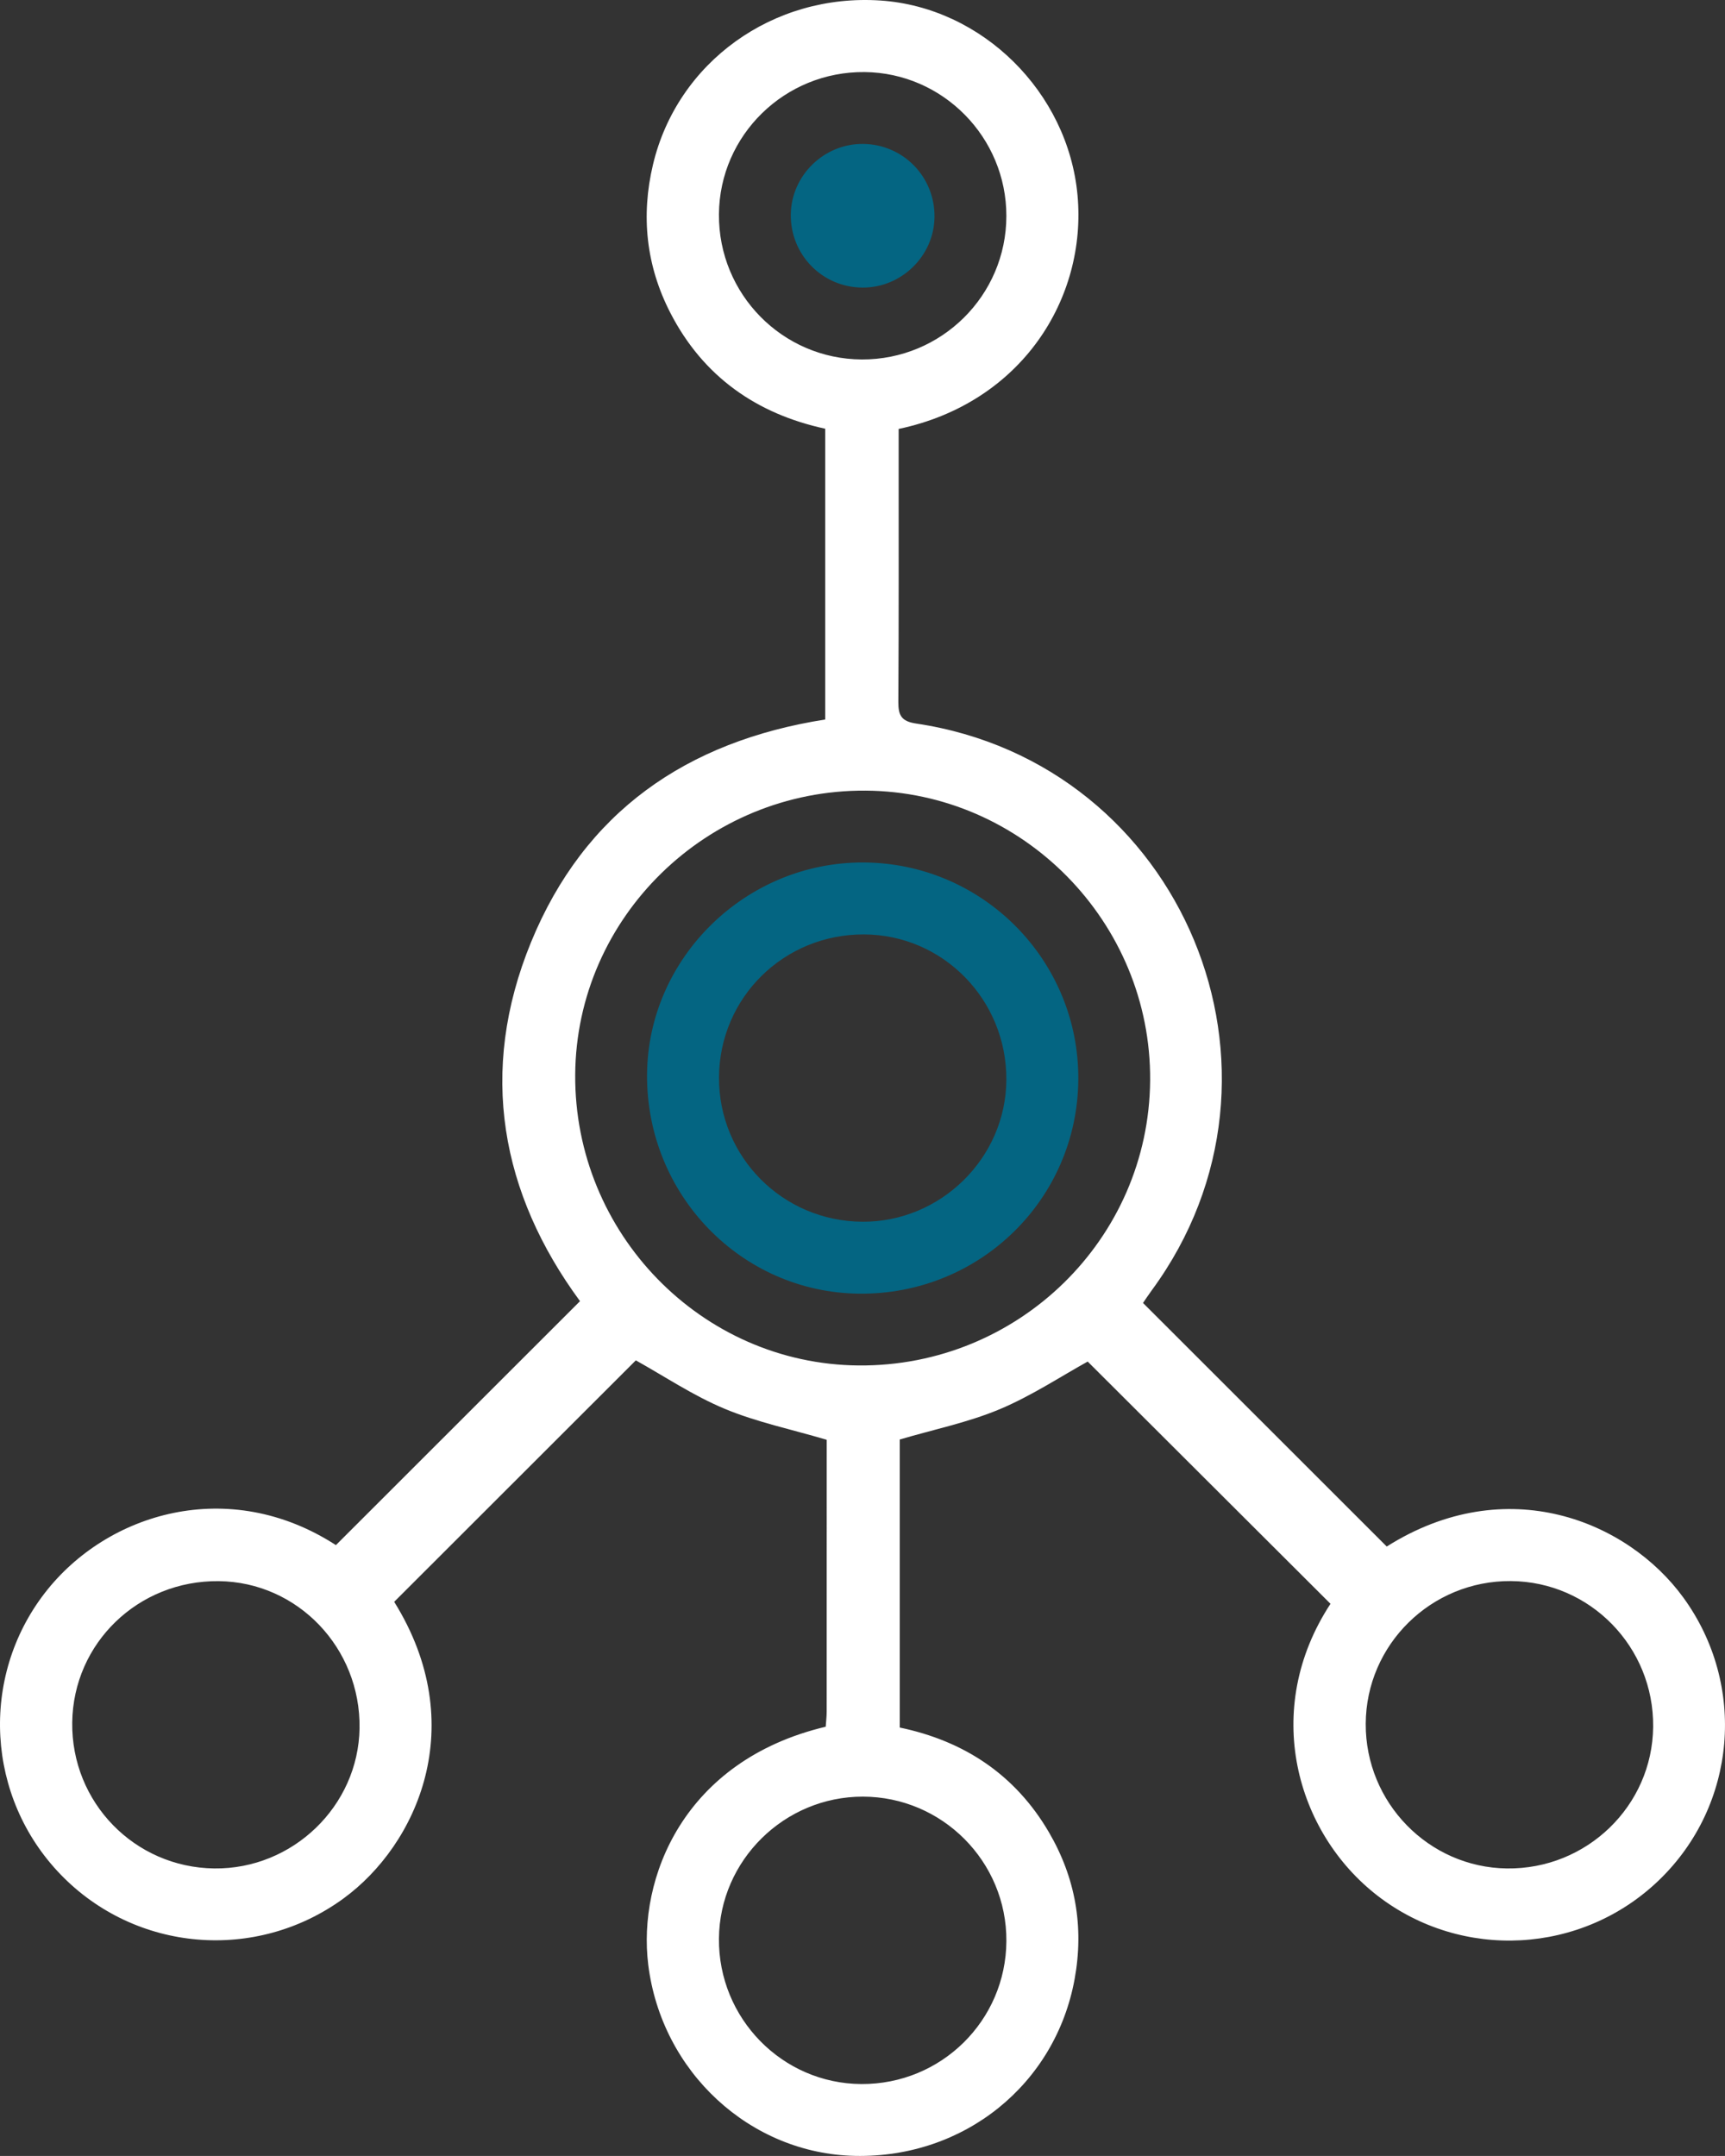
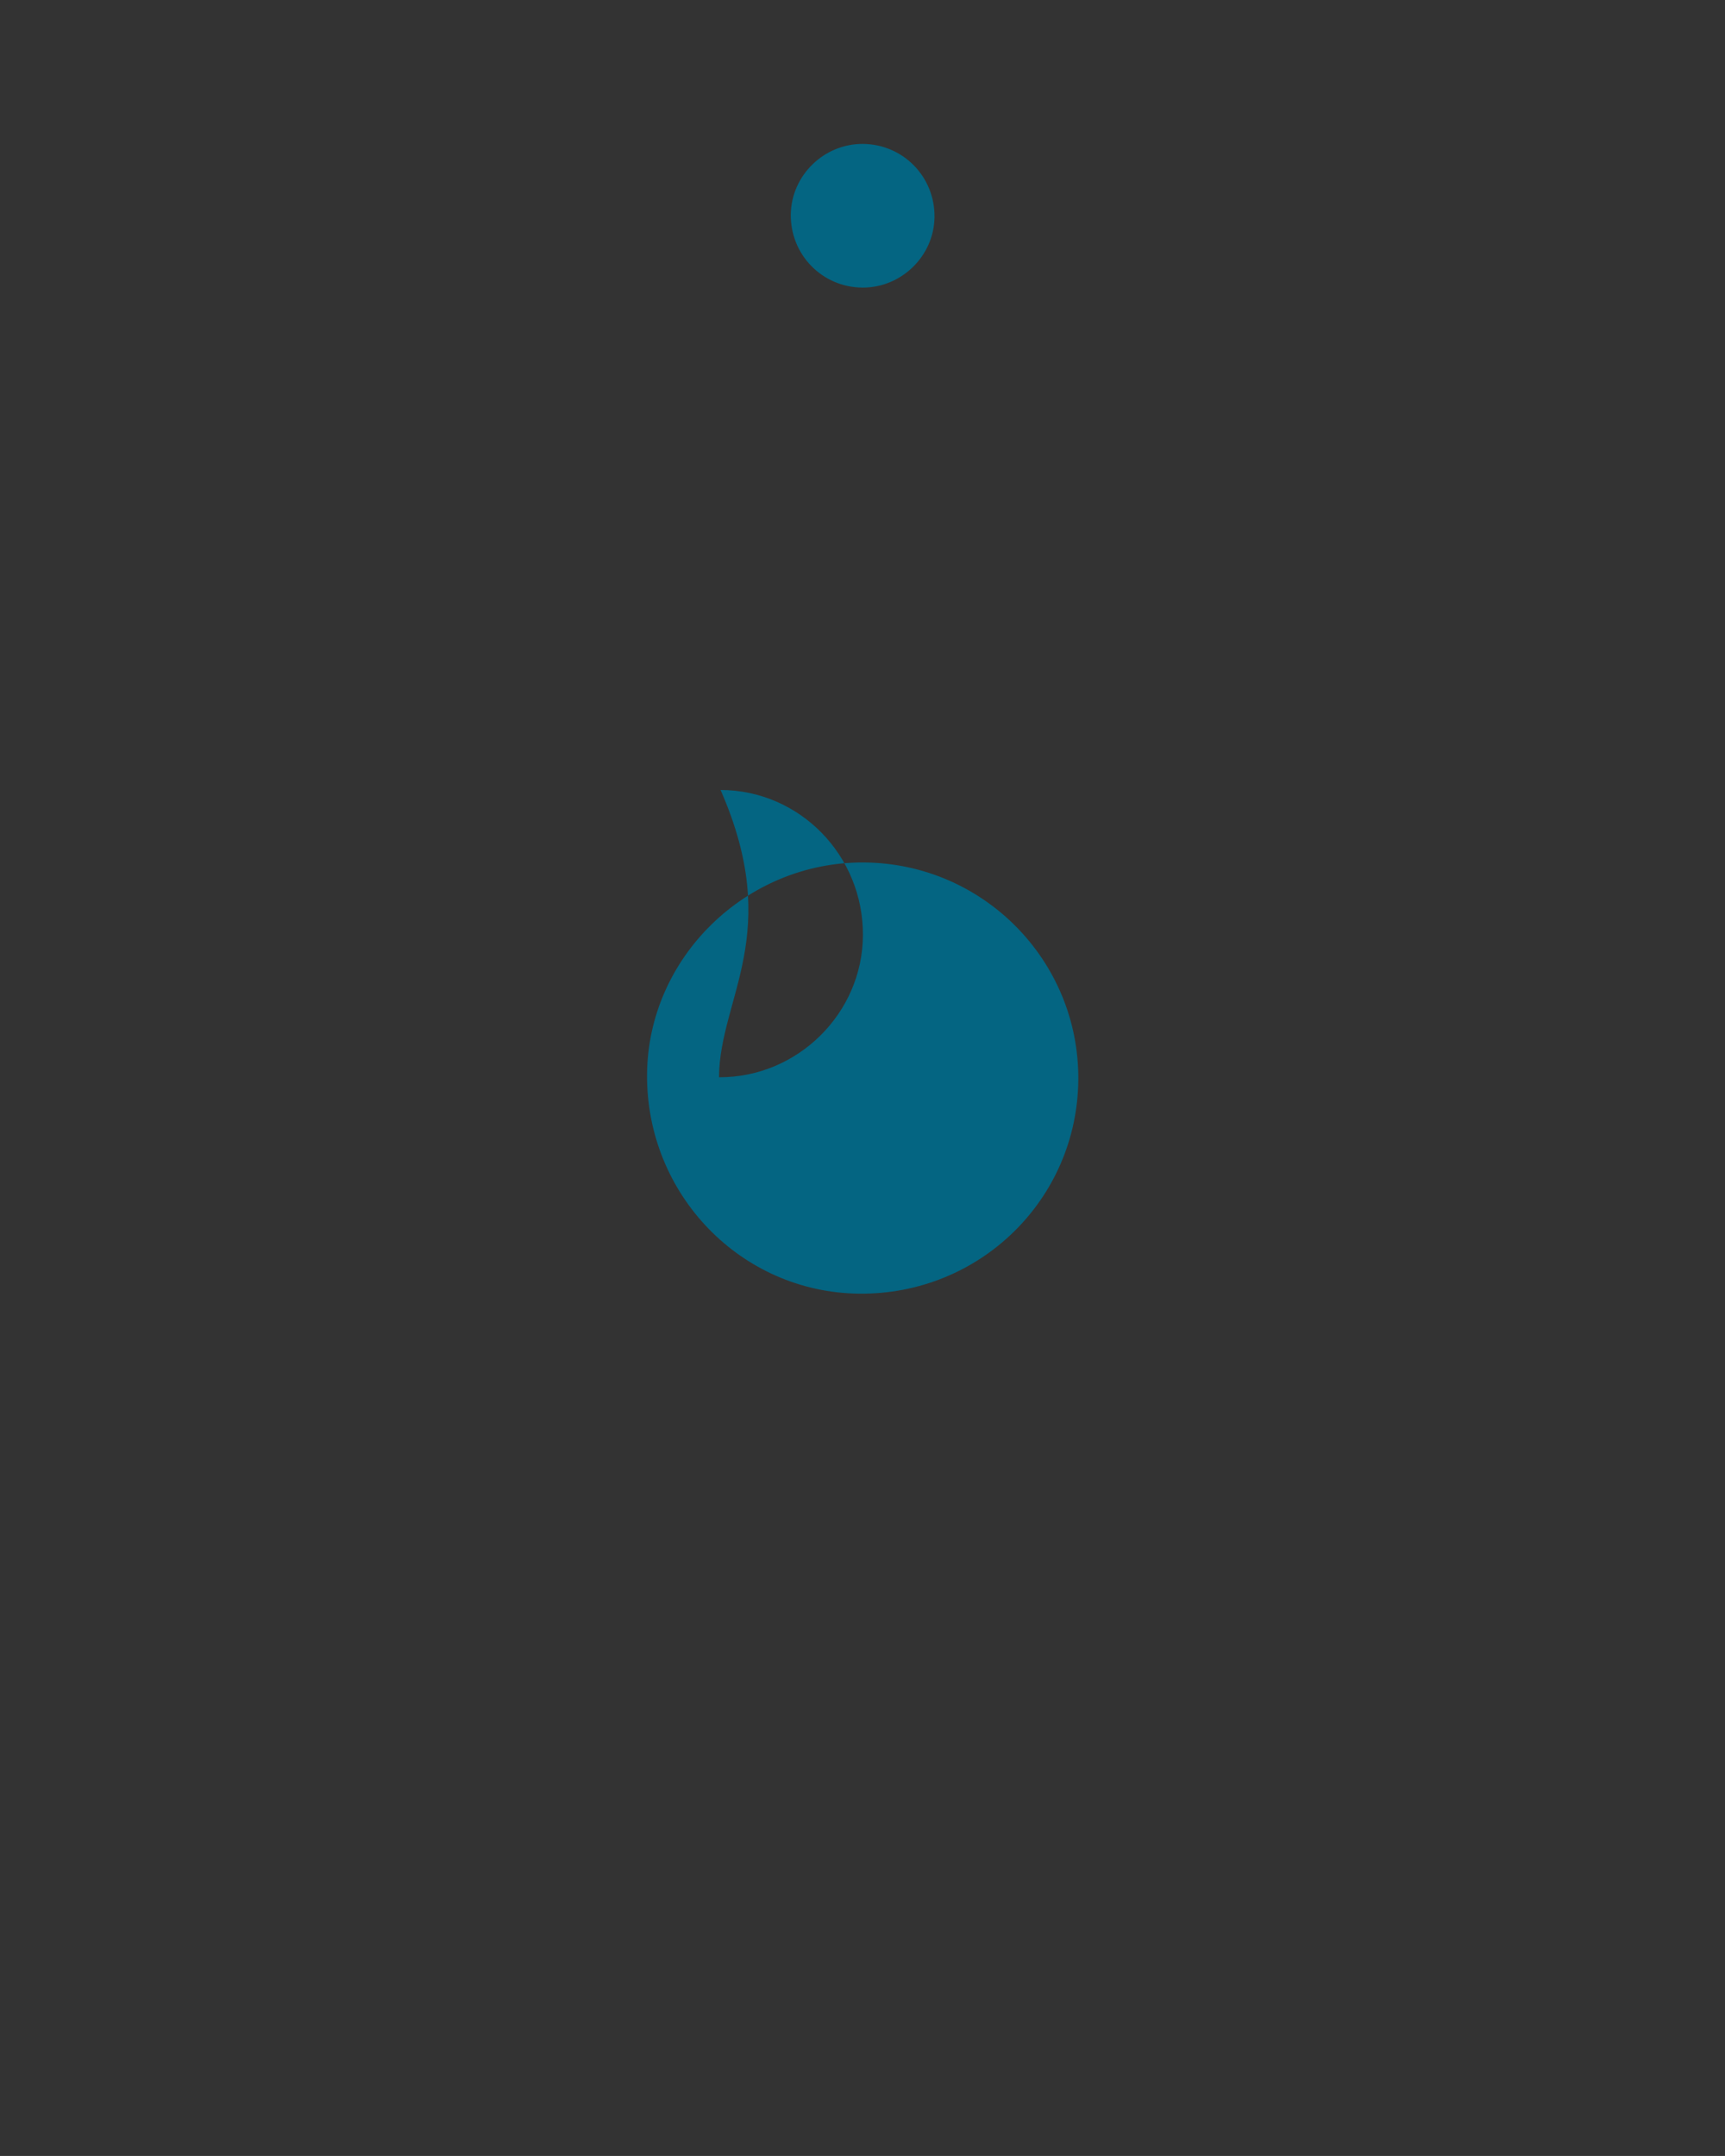
<svg xmlns="http://www.w3.org/2000/svg" version="1.1" id="Layer_1" x="0px" y="0px" width="400.008px" height="500px" viewBox="0 -11.732 400.008 500" enable-background="new 0 -11.732 400.008 500" xml:space="preserve">
  <rect x="0" y="-11.732" width="400.008" height="500" fill="#333333" stroke="none" />
  <g>
-     <path fill="#FFFFFF" d="M191.472,388.723c0.075-1.129,0.224-2.322,0.224-3.514c0.014-21.153,0.01-42.306,0.01-63.032   c-8.216-2.427-16.247-4.094-23.679-7.195c-7.281-3.038-13.952-7.536-20.588-11.225c-18.458,18.448-37.212,37.191-56.03,55.998   c17.816,28.61,5.324,56.361-11.802,68.833c-20.238,14.739-48.141,12.42-65.544-5.587C-3.2,405.138-4.734,377.31,10.37,357.735   c14.443-18.717,42.758-27.157,67.524-11.13c18.825-18.815,37.55-37.53,56.605-56.575c-18.326-24.93-23.697-53.184-11.346-83.281   c12.371-30.147,35.998-46.557,68.199-51.616c0-22.344,0-44.642,0-67.438c-15.863-3.426-28.29-12.07-35.899-26.856   c-5.61-10.902-6.864-22.474-4.033-34.4c5.642-23.764,27.828-39.723,52.75-38.051c23.576,1.582,43.503,21.236,45.696,45.163   c2.183,23.817-12.863,48.162-41.479,54.196c0,1.593,0,3.296,0,4.999c-0.004,19.439,0.05,38.878-0.071,58.317   c-0.019,3.132,0.715,4.499,4.125,5.007c61.942,9.226,91.715,80.979,54.629,131.458c-0.806,1.097-1.55,2.24-2.017,2.917   c18.949,18.94,37.702,37.683,56.515,56.488c27.812-17.555,55.884-5.913,68.794,11.854c14.736,20.28,12.378,48.135-5.658,65.522   c-17.882,17.238-45.72,18.724-65.273,3.603c-18.893-14.61-26.982-43.154-10.903-67.698c-18.818-18.776-37.566-37.482-56.302-56.177   c-6.232,3.44-13.034,7.96-20.432,11.062c-7.271,3.048-15.145,4.655-23.147,7.01c0,21.836,0,44.154,0,66.805   c14.949,3.117,26.786,10.945,34.564,24.247c6.174,10.558,8.195,21.957,5.983,34.082c-4.458,24.44-25.58,41.508-50.872,41.013   c-24.316-0.476-44.934-19.395-48.008-44.394C147.867,423.946,158.4,396.581,191.472,388.723z M266.702,238.825   c0.27-36.639-29.516-66.971-65.989-67.199c-36.773-0.229-67.08,29.41-67.33,65.846c-0.253,36.814,29.308,67.165,65.714,67.469   C236.119,305.252,266.431,275.607,266.702,238.825z M49.656,421.589c18.207,0.236,33.453-14.469,33.719-32.525   c0.275-18.614-14.371-33.91-32.656-34.104c-18.648-0.198-33.735,14.357-33.97,32.773C16.514,406.257,31.184,421.35,49.656,421.589z    M350.374,354.942c-18.478-0.142-33.596,14.719-33.677,33.105c-0.081,18.267,14.581,33.3,32.714,33.544   c18.517,0.249,33.752-14.495,33.937-32.843C383.535,370.238,368.753,355.083,350.374,354.942z M233.369,438.426   c0.101-18.415-14.871-33.474-33.293-33.489c-18.199-0.015-33.199,14.78-33.361,32.905c-0.165,18.492,14.676,33.654,33.033,33.748   C218.254,471.685,233.268,456.875,233.369,438.426z M199.833,71.632c18.462,0.086,33.507-14.833,33.532-33.25   c0.025-18.244-14.705-33.216-32.859-33.401c-18.5-0.189-33.666,14.617-33.792,32.989C166.587,56.462,181.428,71.546,199.833,71.632   z" />
-     <path fill="#046582" d="M200.327,188.29c27.609,0.177,49.881,22.702,49.72,50.284c-0.162,27.803-22.85,50-50.813,49.714   c-27.397-0.28-49.375-22.983-49.191-50.812C150.223,210.384,172.989,188.115,200.327,188.29z M166.731,238.102   c-0.109,18.452,14.742,33.413,33.26,33.505c18.162,0.09,33.257-14.782,33.372-32.878c0.118-18.577-14.662-33.689-33.013-33.754   C181.765,204.909,166.841,219.614,166.731,238.102z" />
+     <path fill="#046582" d="M200.327,188.29c27.609,0.177,49.881,22.702,49.72,50.284c-0.162,27.803-22.85,50-50.813,49.714   c-27.397-0.28-49.375-22.983-49.191-50.812C150.223,210.384,172.989,188.115,200.327,188.29z M166.731,238.102   c18.162,0.09,33.257-14.782,33.372-32.878c0.118-18.577-14.662-33.689-33.013-33.754   C181.765,204.909,166.841,219.614,166.731,238.102z" />
    <path fill="#046582" d="M200.128,21.647c9.323,0.081,16.711,7.666,16.571,17.014c-0.135,9.011-7.707,16.382-16.749,16.304   c-9.323-0.081-16.711-7.666-16.571-17.014C183.515,28.939,191.085,21.569,200.128,21.647z" />
  </g>
</svg>